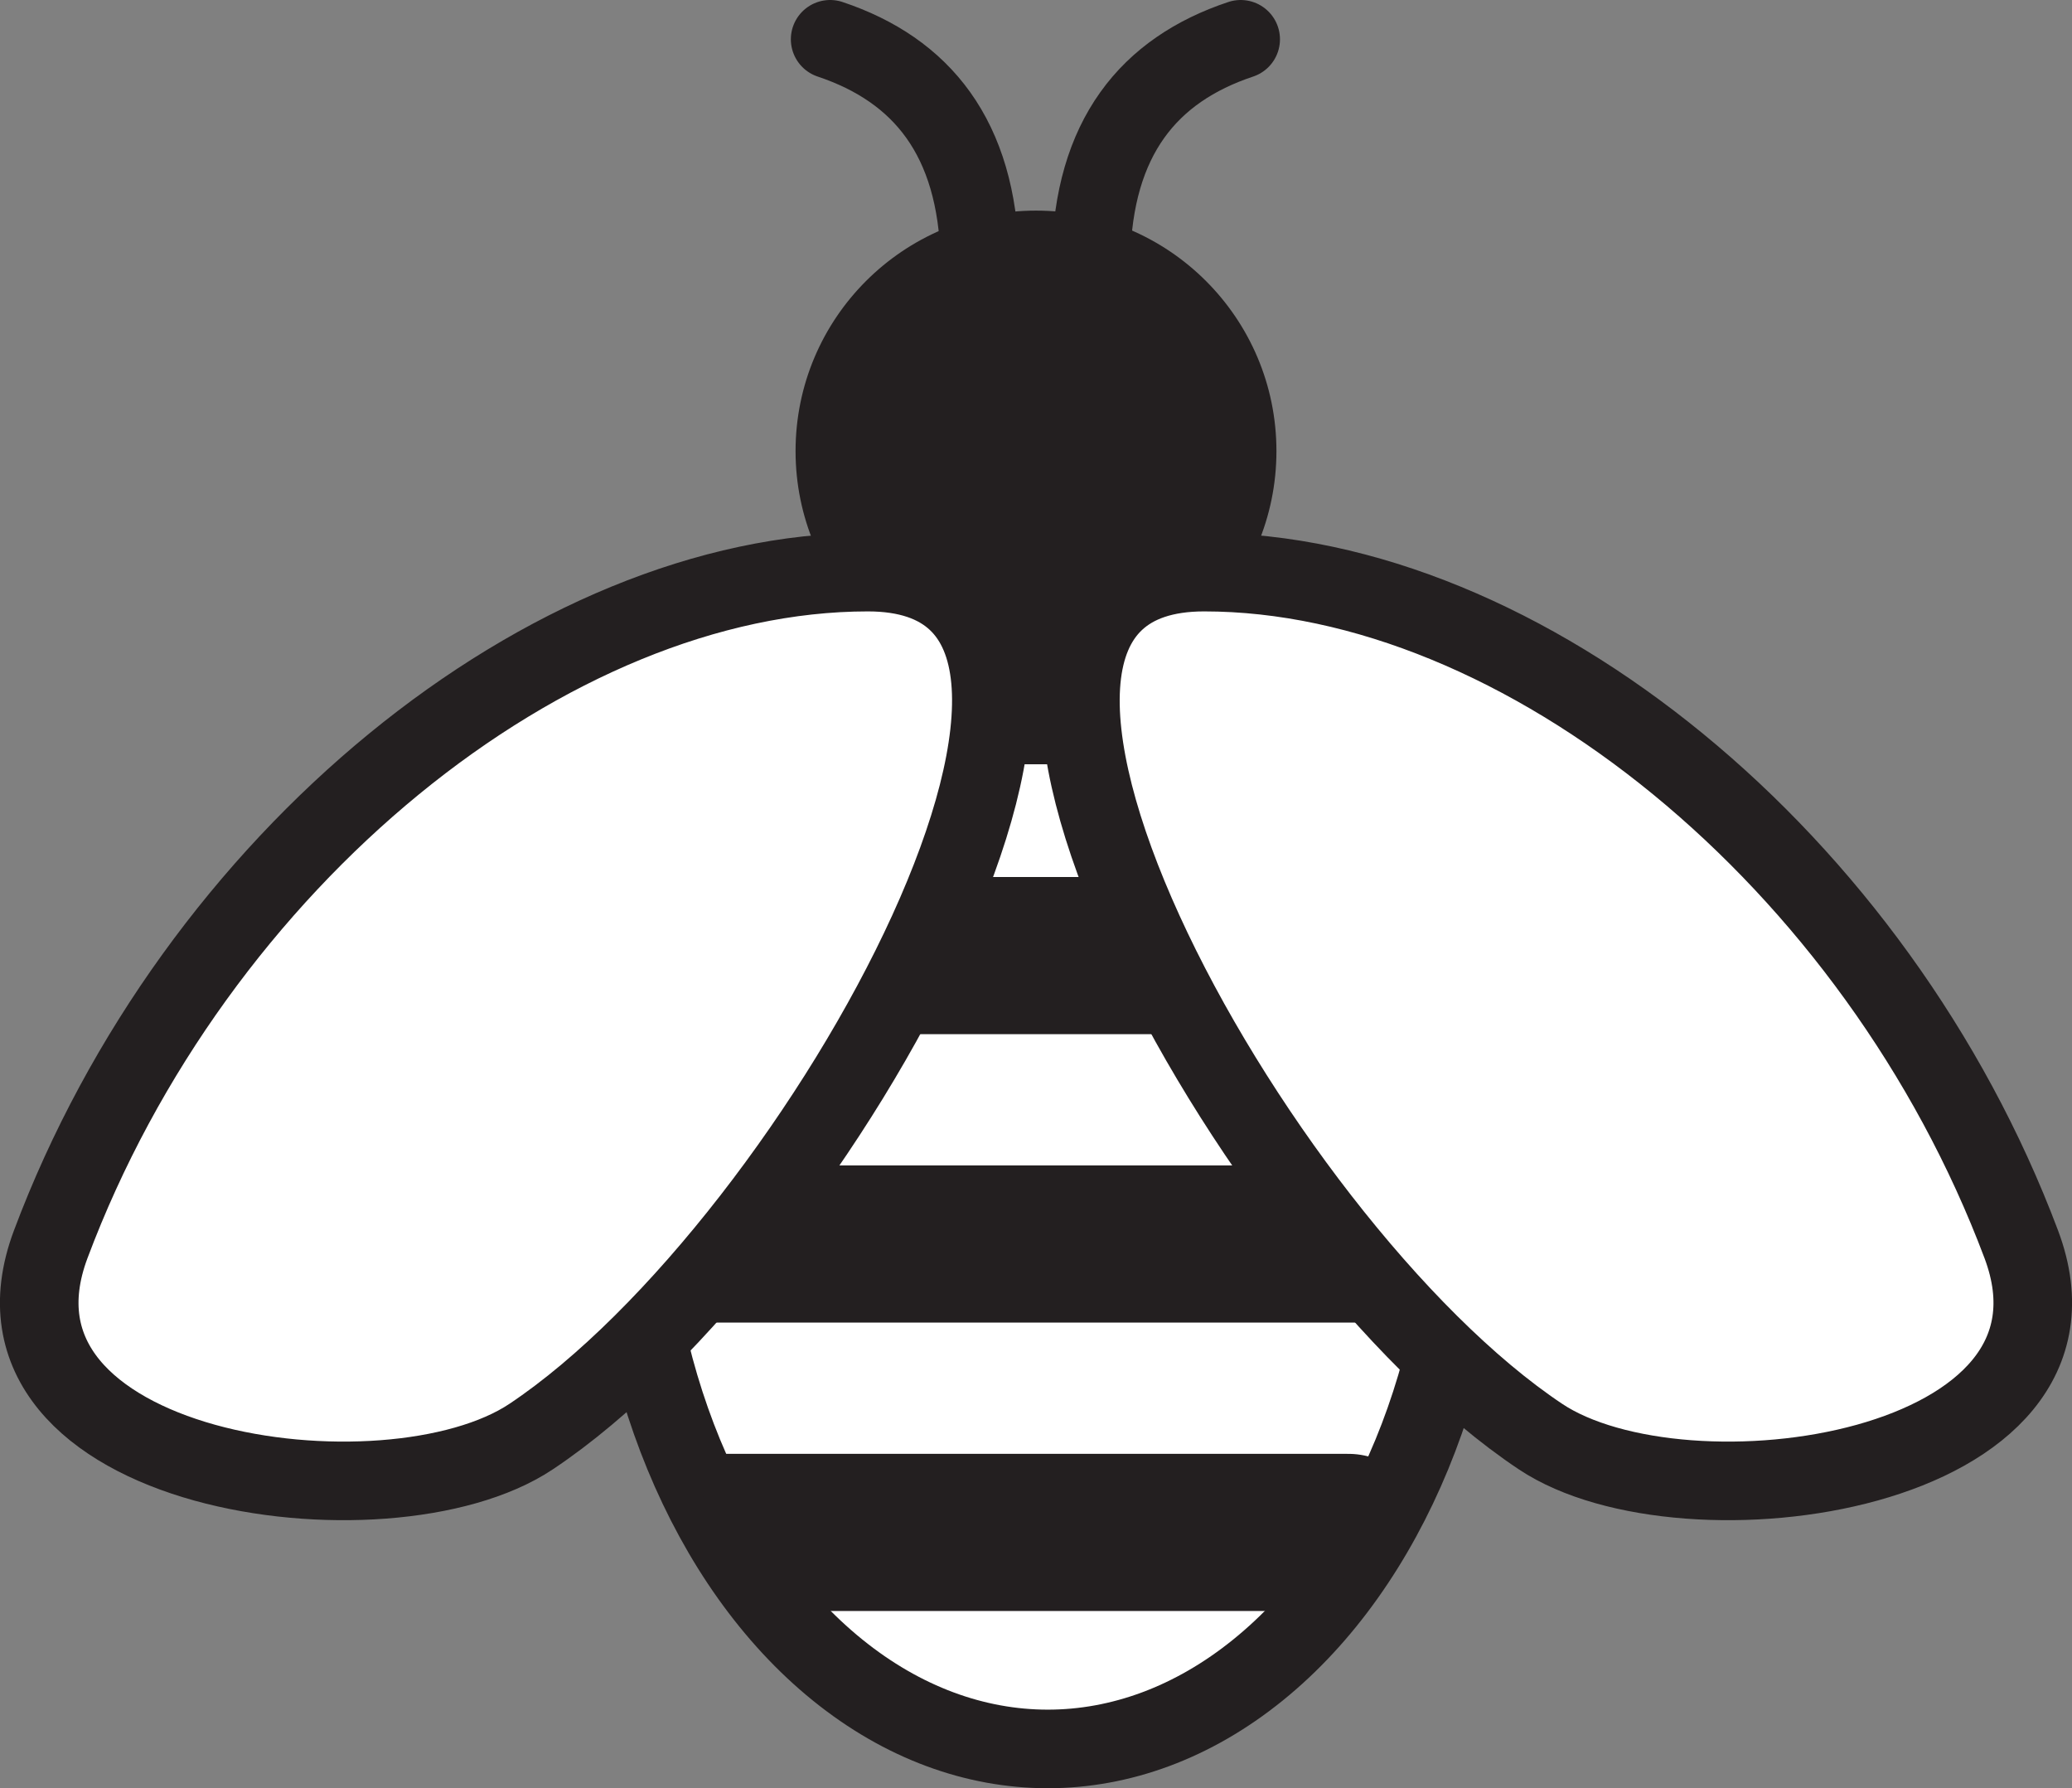
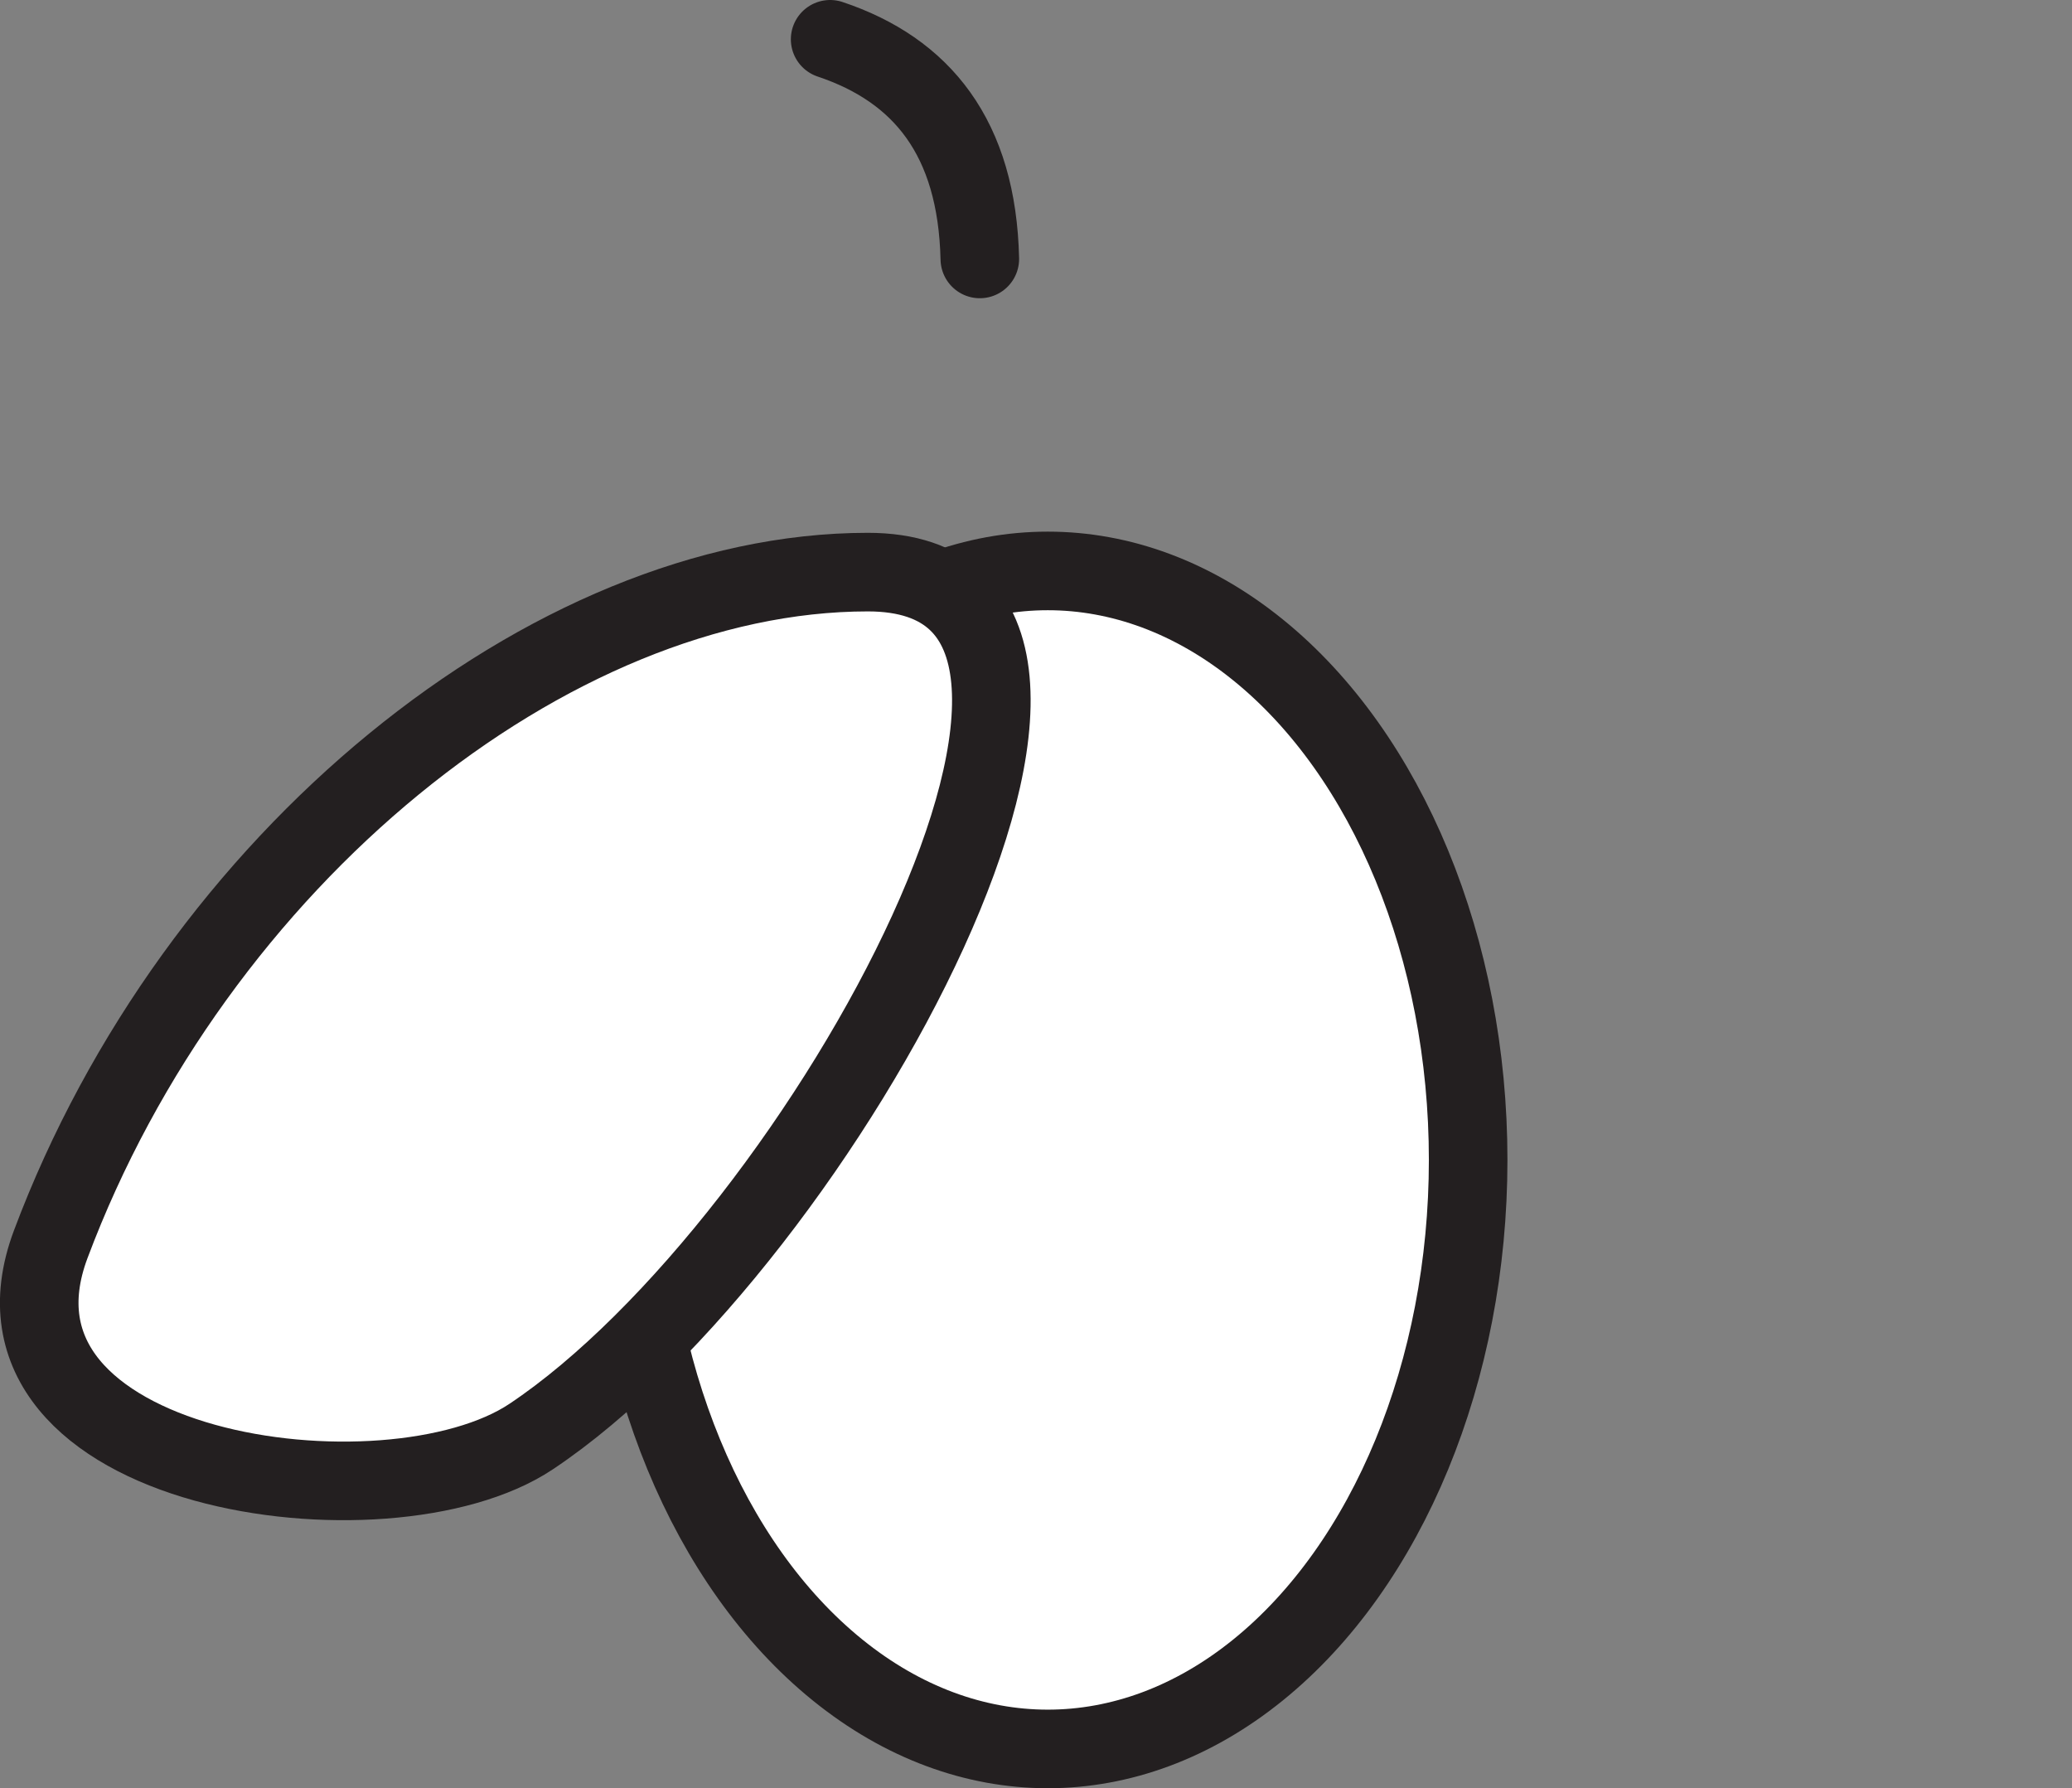
<svg xmlns="http://www.w3.org/2000/svg" id="Layer_14" data-name="Layer 14" viewBox="0 0 52.74 45.51">
  <rect x="0" y="0" width="52.74" height="45.51" fill="#808080" stroke="none" />
  <defs>
    <style>.cls-1,.cls-4,.cls-5,.cls-6{fill:none;}.cls-2{fill:#fff;}.cls-2,.cls-4,.cls-5,.cls-6{stroke:#231f20;stroke-linecap:round;stroke-linejoin:round;}.cls-2,.cls-6{stroke-width:2px;}.cls-3{clip-path:url(#clip-path);}.cls-4{stroke-width:4px;}.cls-7{fill:#231f20;}</style>
    <clipPath id="clip-path" transform="translate(-25.23 -27.02)">
-       <ellipse class="cls-1" cx="51.9" cy="56.54" rx="10.7" ry="14.99" />
-     </clipPath>
+       </clipPath>
  </defs>
  <title>pollinator friendly</title>
  <ellipse class="cls-2" cx="26.67" cy="29.52" rx="10.7" ry="14.99" />
  <g class="cls-3">
-     <line class="cls-4" x1="18.42" y1="39" x2="34.32" y2="39" />
    <line class="cls-4" x1="17.19" y1="31.66" x2="36.77" y2="31.66" />
    <line class="cls-4" x1="17.19" y1="24.32" x2="35.54" y2="24.32" />
    <line class="cls-4" x1="17.19" y1="17.45" x2="35.54" y2="17.45" />
  </g>
  <path class="cls-5" d="M53.43,33.61" transform="translate(-25.23 -27.02)" />
  <path class="cls-6" d="M50.17,33.61c-.07-3.09-1.48-4.81-3.81-5.59" transform="translate(-25.23 -27.02)" />
-   <path class="cls-6" d="M53,33.61c.06-3.09,1.47-4.81,3.81-5.59" transform="translate(-25.23 -27.02)" />
-   <circle class="cls-7" cx="26.37" cy="11.48" r="6.12" />
  <path class="cls-2" d="M26.52,58.69c-2.19,5.84,8.56,7.34,12.23,4.89,7.41-4.94,16.67-22,8.57-22S30.19,48.9,26.52,58.69Z" transform="translate(-25.23 -27.02)" />
-   <path class="cls-2" d="M76.68,58.69c2.19,5.84-8.57,7.34-12.24,4.89-7.41-4.94-16.67-22-8.56-22S73,48.9,76.68,58.69Z" transform="translate(-25.23 -27.02)" />
</svg>